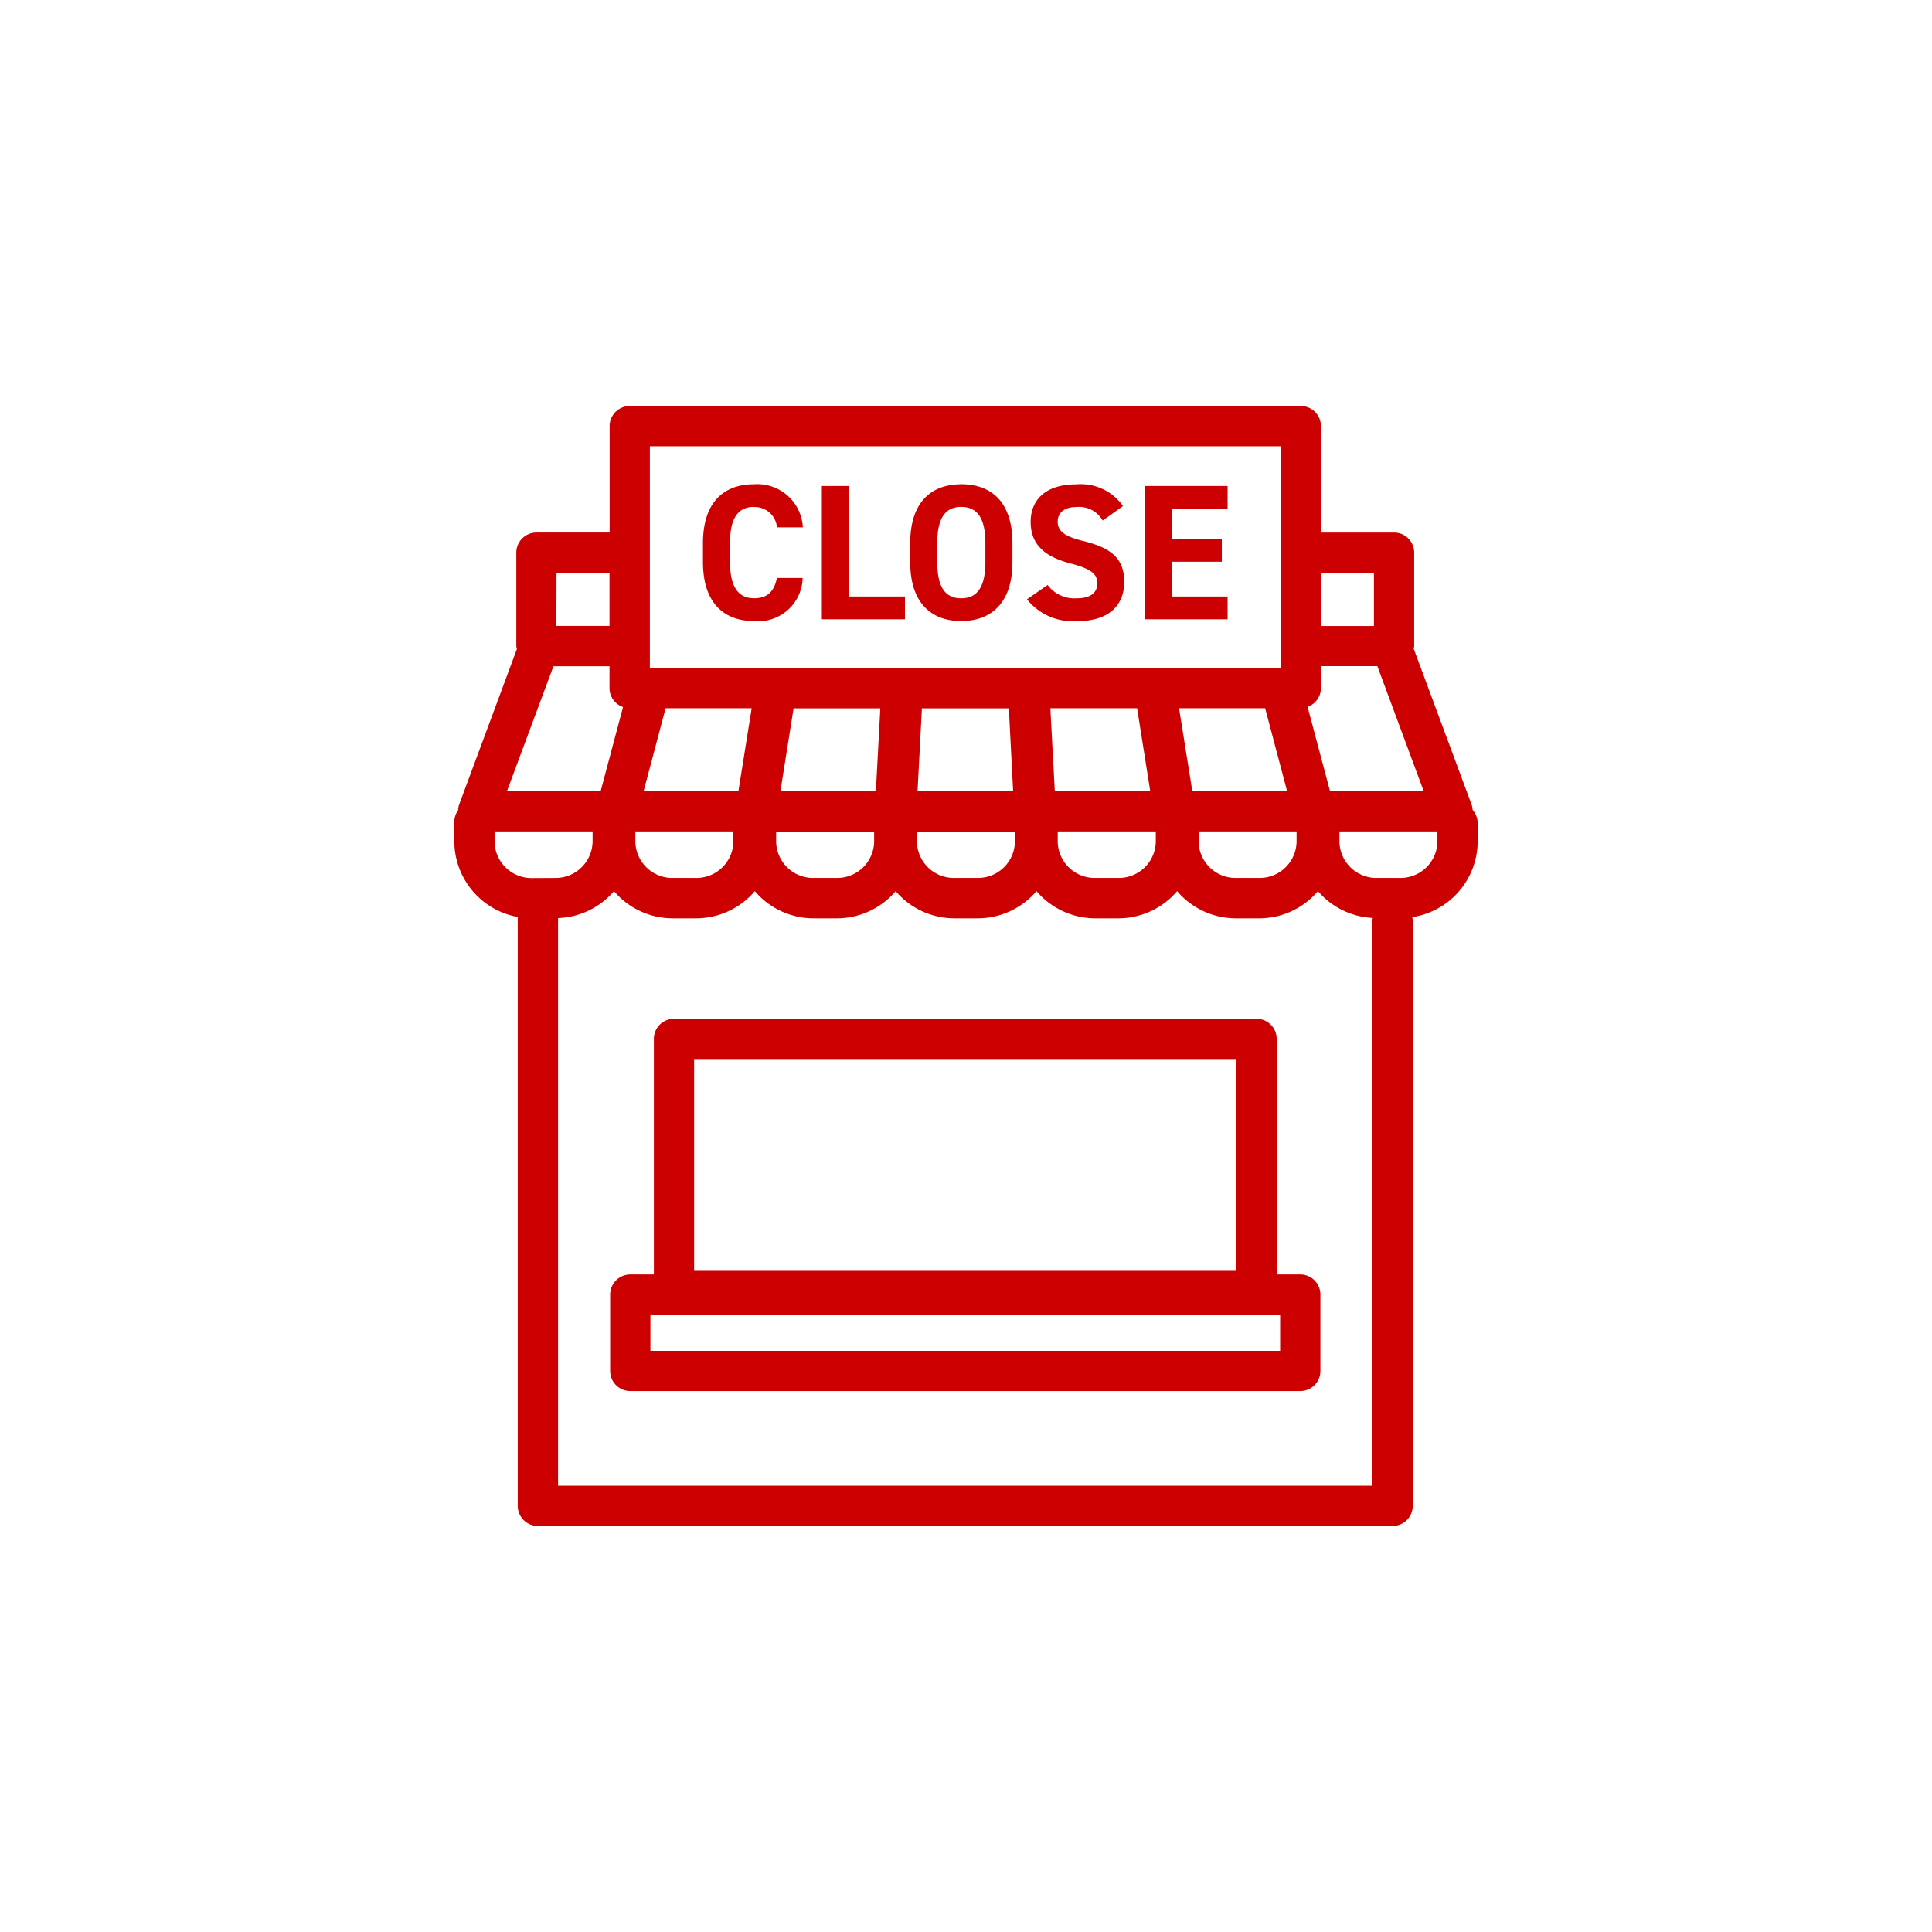
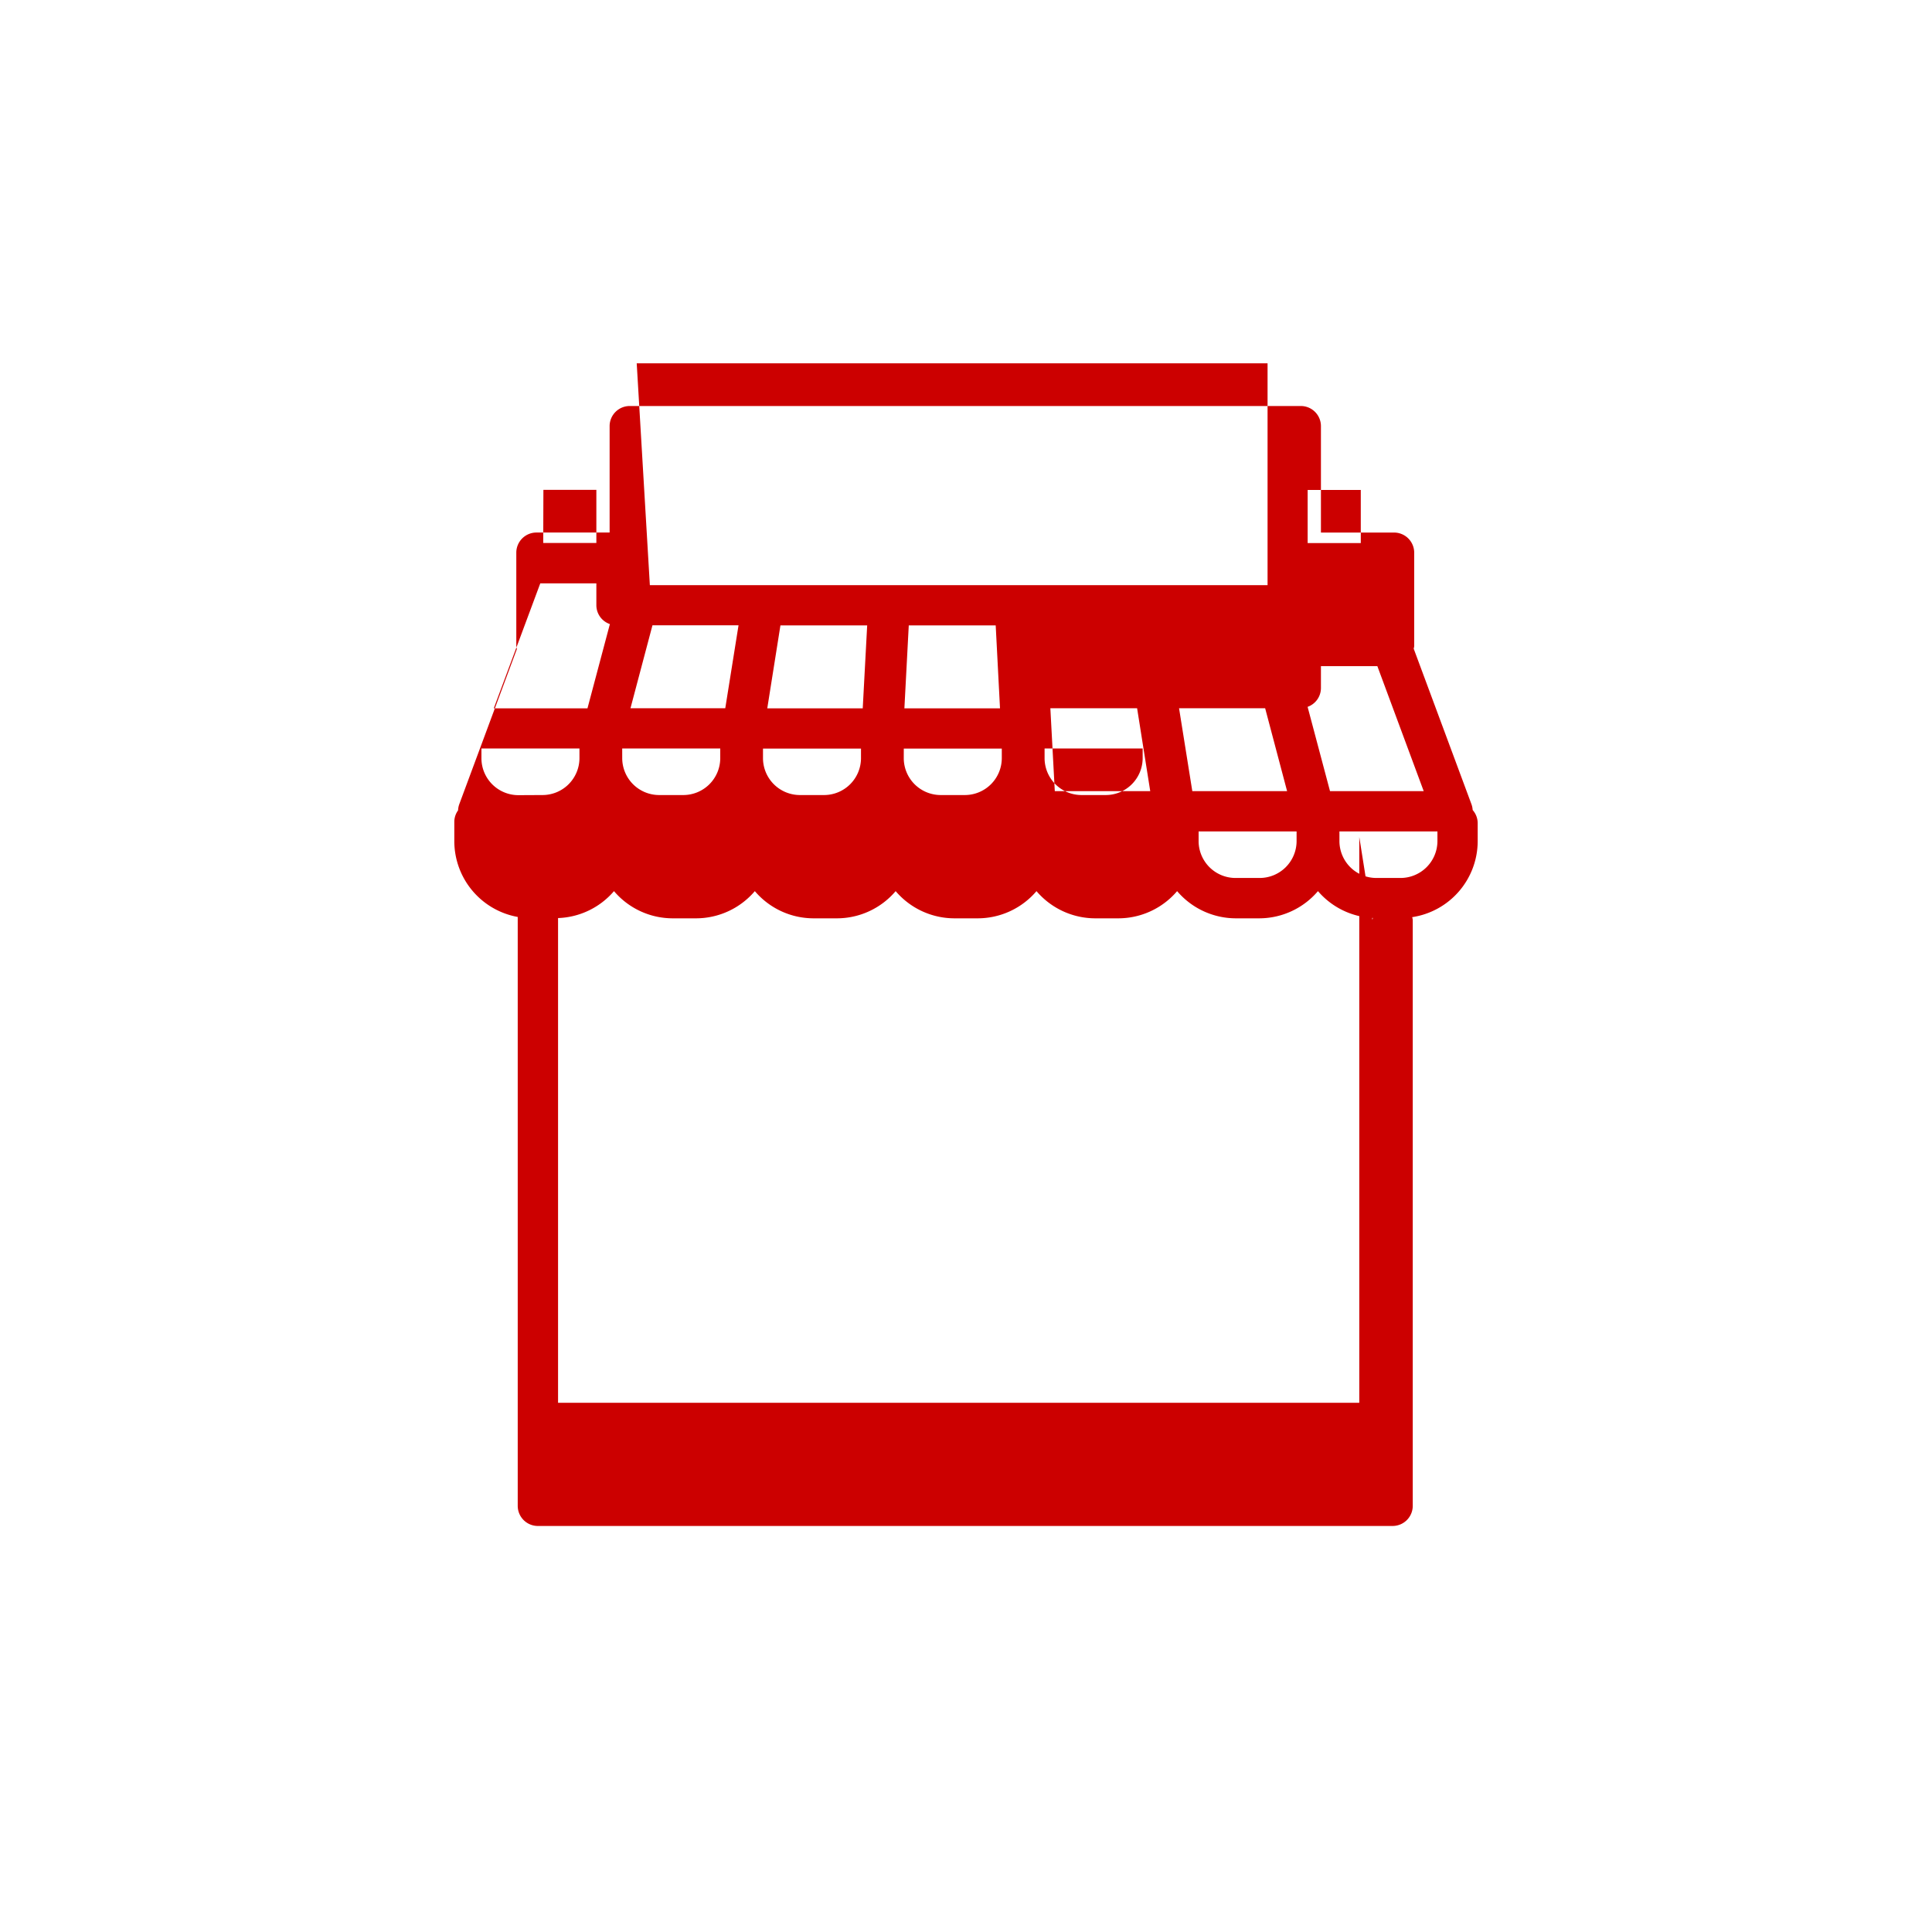
<svg xmlns="http://www.w3.org/2000/svg" viewBox="0 0 80 80" width="94" height="94">
  <g fill="#CC0000">
-     <path d="M53.842 52.773h-.977v-9.754a.834.834 0 0 0-.833-.833H27.908a.833.833 0 0 0-.833.833v9.754h-.977a.834.834 0 0 0-.833.833v3.163a.833.833 0 0 0 .833.833h27.744a.833.833 0 0 0 .833-.833v-3.163a.834.834 0 0 0-.833-.833m-25.1-8.92h22.456v8.769H28.742Zm24.266 12.083H26.932v-1.5h26.076Z" fill="#CC0000" />
-     <path d="M60.98 33.547a.84.84 0 0 0-.047-.238l-2.395-6.449a.868.868 0 0 0 .021-.1v-3.875a.834.834 0 0 0-.833-.833h-3.029v-4.407a.833.833 0 0 0-.833-.833H26.076a.833.833 0 0 0-.833.833v4.406h-3.031a.834.834 0 0 0-.833.833v3.871a.816.816 0 0 0 .024.119l-2.388 6.434a.839.839 0 0 0-.047.247.815.815 0 0 0-.156.458v.825a3.192 3.192 0 0 0 2.626 3.131v24.385a.833.833 0 0 0 .833.833h35.395a.834.834 0 0 0 .833-.833V38.092a.76.76 0 0 0-.023-.115 3.187 3.187 0 0 0 2.712-3.139v-.76a.825.825 0 0 0-.208-.536m-2.027-.782h-3.88l-.928-3.491a.827.827 0 0 0 .552-.777v-.909h2.336Zm-5.657 0h-3.925l-.549-3.434h3.565Zm.393 1.667v.411a1.53 1.53 0 0 1-1.54 1.517h-.978a1.53 1.53 0 0 1-1.539-1.517v-.411Zm-6.06-1.667h-3.952l-.184-3.434h3.592Zm.23 1.667v.411a1.53 1.53 0 0 1-1.541 1.517h-.98a1.53 1.53 0 0 1-1.54-1.517v-.411Zm-21.551 0h4.06v.411a1.53 1.53 0 0 1-1.541 1.517h-.977a1.53 1.53 0 0 1-1.541-1.517Zm.343-1.667.91-3.434h3.564l-.549 3.434Zm5.487 1.672h4.058v.406a1.53 1.53 0 0 1-1.54 1.517h-.978a1.53 1.53 0 0 1-1.54-1.517Zm.177-1.667.545-3.434h3.592l-.184 3.434Zm5.653 1.667h4.058v.406a1.53 1.53 0 0 1-1.541 1.517h-.978a1.53 1.53 0 0 1-1.54-1.517Zm3.984-1.667h-3.959l.181-3.434h3.6Zm14.939-6.843h-2.2v-2.2h2.2Zm-29.982-7.443h26.122v9.186H26.909Zm-3.864 5.239h2.193v2.2h-2.2Zm-.129 3.871h2.322v.909a.827.827 0 0 0 .56.778l-.928 3.489h-3.88Zm-.9 8.771a1.531 1.531 0 0 1-1.537-1.522v-.411h4.059v.411a1.531 1.531 0 0 1-1.541 1.517Zm34.813 1.732v23.429H23.108V38.015a3.194 3.194 0 0 0 2.316-1.115 3.194 3.194 0 0 0 2.427 1.126h.977a3.2 3.2 0 0 0 2.428-1.126 3.194 3.194 0 0 0 2.427 1.126h.978a3.193 3.193 0 0 0 2.426-1.126 3.2 3.2 0 0 0 2.427 1.126h.978a3.2 3.2 0 0 0 2.427-1.126 3.2 3.2 0 0 0 2.419 1.126h.977a3.2 3.2 0 0 0 2.427-1.126 3.2 3.2 0 0 0 2.427 1.126h.978a3.2 3.2 0 0 0 2.427-1.126 3.191 3.191 0 0 0 2.273 1.111.662.662 0 0 0-.017.081m2.691-3.254a1.53 1.53 0 0 1-1.54 1.517h-.978a1.53 1.53 0 0 1-1.54-1.517v-.411h4.058Z" fill="#CC0000" />
-     <path d="M31.22 20.996a.917.917 0 0 1 .952.84h1.073a1.89 1.89 0 0 0-2.025-1.784c-1.24 0-2.112.736-2.112 2.44v.784c0 1.688.872 2.44 2.112 2.44a1.84 1.84 0 0 0 2.016-1.784h-1.064c-.12.56-.392.84-.952.84-.647 0-.992-.472-.992-1.5v-.782c0-1.056.344-1.5.992-1.5M35.151 20.123h-1.12v5.52h3.441V24.7h-2.321ZM39.802 20.052c-1.239 0-2.112.736-2.112 2.44v.784c0 1.688.873 2.44 2.112 2.44s2.121-.752 2.121-2.44v-.786c0-1.7-.872-2.44-2.121-2.44m1 3.224c0 1.056-.353 1.5-1 1.5s-.992-.44-.992-1.5v-.784c0-1.056.344-1.5.992-1.5s1 .44 1 1.5ZM44.885 22.411c-.736-.183-1.088-.376-1.088-.808 0-.376.272-.608.776-.608a1.124 1.124 0 0 1 1.088.56l.84-.6a2.144 2.144 0 0 0-1.936-.9c-1.312 0-1.888.68-1.888 1.552 0 .912.544 1.432 1.632 1.719.9.233 1.127.448 1.127.833 0 .335-.216.615-.856.615a1.377 1.377 0 0 1-1.2-.552l-.856.593a2.434 2.434 0 0 0 2.128.9c1.3 0 1.9-.7 1.9-1.608 0-.976-.521-1.408-1.673-1.7M47.392 25.643h3.44v-.944h-2.319v-1.44h2.08v-.944h-2.08v-1.24h2.319v-.952h-3.44Z" fill="#CC0000" />
+     <path d="M60.98 33.547a.84.84 0 0 0-.047-.238l-2.395-6.449a.868.868 0 0 0 .021-.1v-3.875a.834.834 0 0 0-.833-.833h-3.029v-4.407a.833.833 0 0 0-.833-.833H26.076a.833.833 0 0 0-.833.833v4.406h-3.031a.834.834 0 0 0-.833.833v3.871a.816.816 0 0 0 .024.119l-2.388 6.434a.839.839 0 0 0-.047.247.815.815 0 0 0-.156.458v.825a3.192 3.192 0 0 0 2.626 3.131v24.385a.833.833 0 0 0 .833.833h35.395a.834.834 0 0 0 .833-.833V38.092a.76.76 0 0 0-.023-.115 3.187 3.187 0 0 0 2.712-3.139v-.76a.825.825 0 0 0-.208-.536m-2.027-.782h-3.88l-.928-3.491a.827.827 0 0 0 .552-.777v-.909h2.336Zm-5.657 0h-3.925l-.549-3.434h3.565Zm.393 1.667v.411a1.53 1.53 0 0 1-1.54 1.517h-.978a1.53 1.53 0 0 1-1.539-1.517v-.411Zm-6.06-1.667h-3.952l-.184-3.434h3.592m.23 1.667v.411a1.53 1.53 0 0 1-1.541 1.517h-.98a1.53 1.53 0 0 1-1.54-1.517v-.411Zm-21.551 0h4.06v.411a1.53 1.53 0 0 1-1.541 1.517h-.977a1.53 1.53 0 0 1-1.541-1.517Zm.343-1.667.91-3.434h3.564l-.549 3.434Zm5.487 1.672h4.058v.406a1.53 1.53 0 0 1-1.54 1.517h-.978a1.53 1.53 0 0 1-1.54-1.517Zm.177-1.667.545-3.434h3.592l-.184 3.434Zm5.653 1.667h4.058v.406a1.53 1.53 0 0 1-1.541 1.517h-.978a1.53 1.53 0 0 1-1.54-1.517Zm3.984-1.667h-3.959l.181-3.434h3.6Zm14.939-6.843h-2.2v-2.2h2.2Zm-29.982-7.443h26.122v9.186H26.909Zm-3.864 5.239h2.193v2.2h-2.2Zm-.129 3.871h2.322v.909a.827.827 0 0 0 .56.778l-.928 3.489h-3.88Zm-.9 8.771a1.531 1.531 0 0 1-1.537-1.522v-.411h4.059v.411a1.531 1.531 0 0 1-1.541 1.517Zm34.813 1.732v23.429H23.108V38.015a3.194 3.194 0 0 0 2.316-1.115 3.194 3.194 0 0 0 2.427 1.126h.977a3.2 3.2 0 0 0 2.428-1.126 3.194 3.194 0 0 0 2.427 1.126h.978a3.193 3.193 0 0 0 2.426-1.126 3.2 3.2 0 0 0 2.427 1.126h.978a3.2 3.2 0 0 0 2.427-1.126 3.2 3.2 0 0 0 2.419 1.126h.977a3.2 3.2 0 0 0 2.427-1.126 3.2 3.2 0 0 0 2.427 1.126h.978a3.2 3.2 0 0 0 2.427-1.126 3.191 3.191 0 0 0 2.273 1.111.662.662 0 0 0-.017.081m2.691-3.254a1.53 1.53 0 0 1-1.54 1.517h-.978a1.53 1.53 0 0 1-1.54-1.517v-.411h4.058Z" fill="#CC0000" />
  </g>
</svg>